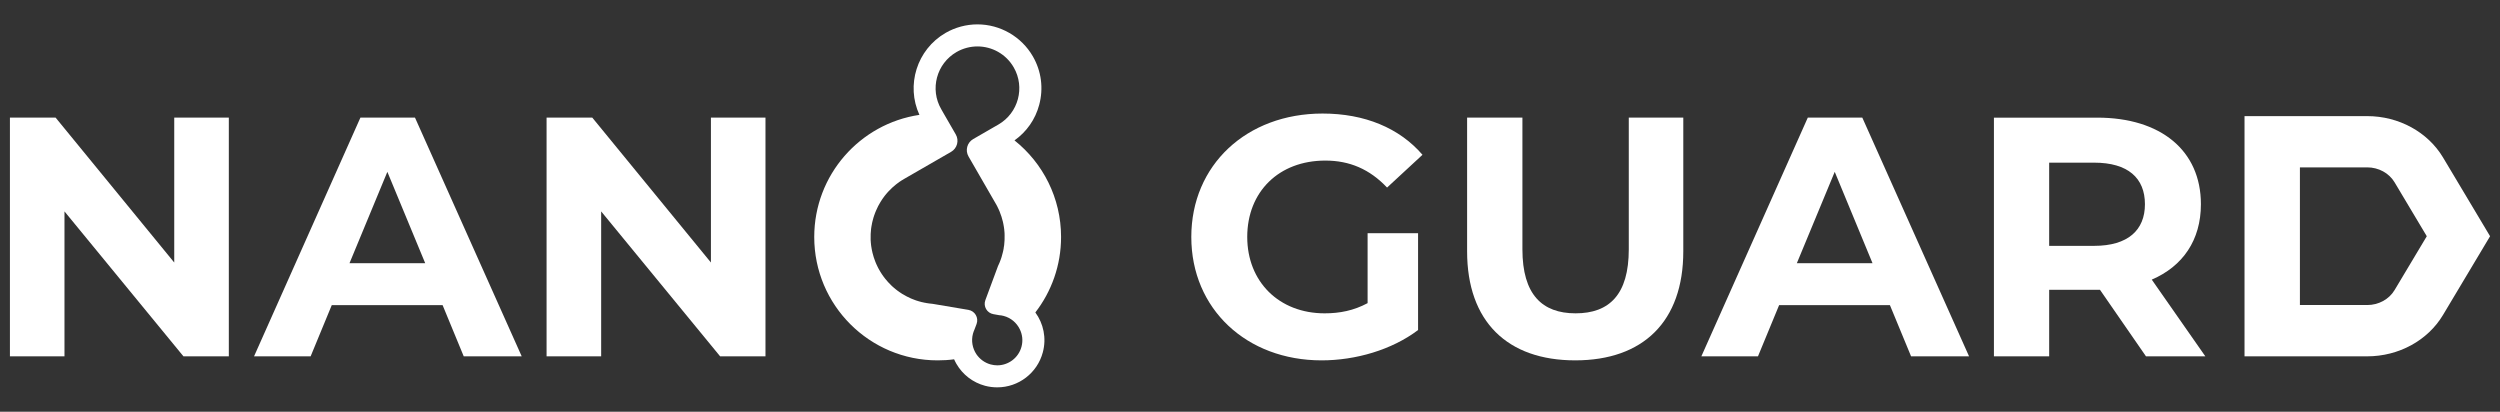
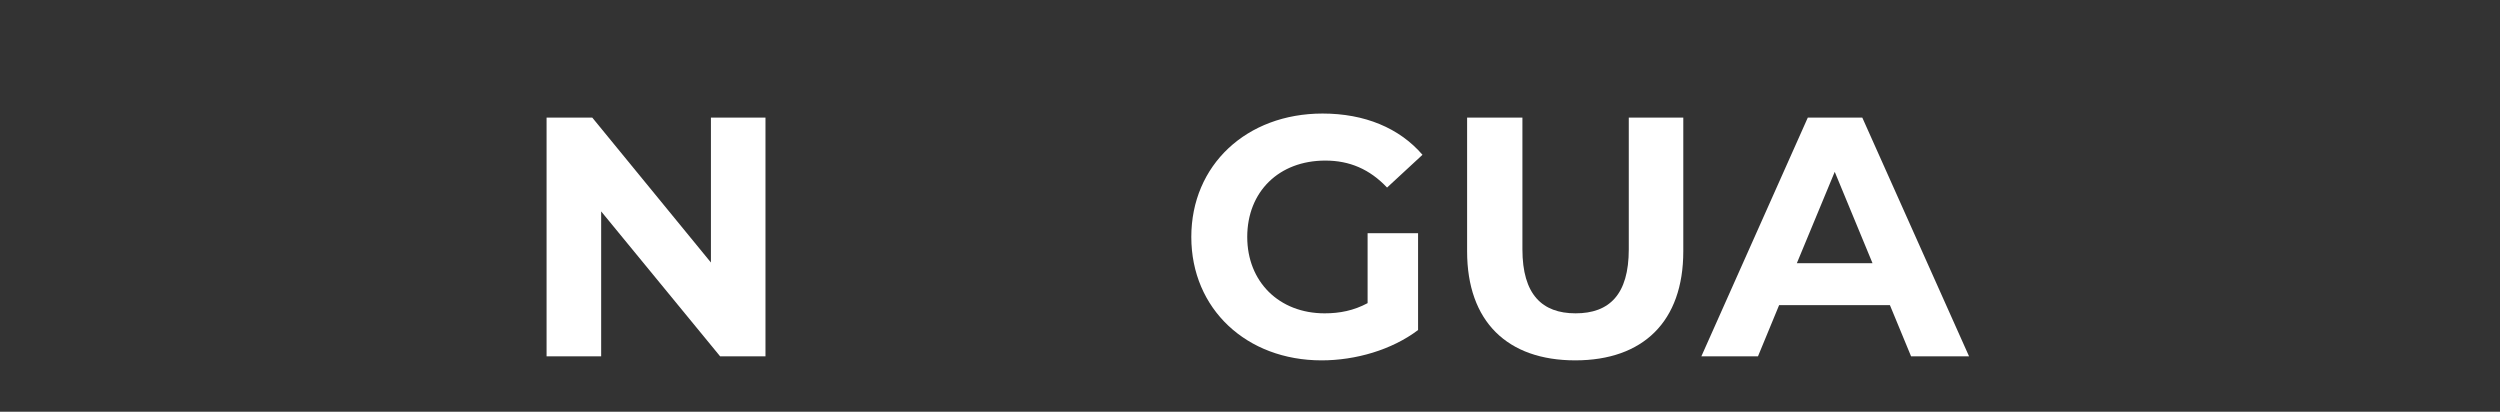
<svg xmlns="http://www.w3.org/2000/svg" version="1.1" id="Capa_1" x="0px" y="0px" width="500px" height="82.343px" viewBox="0 0 500 82.343" enable-background="new 0 0 500 82.343" xml:space="preserve">
  <rect x="0" y="0" width="500" height="82.343" fill="#333333" stroke="none" />
  <g>
-     <polygon fill="#FFFFFF" points="34.848,52.503 11.122,23.526 1.984,23.526 1.984,71.268 12.895,71.268 12.895,42.279 36.69,71.268    45.765,71.268 45.765,23.526 34.848,23.526  " />
-     <path fill="#FFFFFF" d="M72.082,23.526L50.808,71.268h11.319l4.225-10.238H88.52l4.226,10.238h11.596L82.999,23.526H72.082z    M69.899,52.642l7.572-18.274l7.571,18.274H69.899z" />
    <polygon fill="#FFFFFF" points="142.185,52.503 118.458,23.526 109.315,23.526 109.315,71.268 120.232,71.268 120.232,42.279    144.027,71.268 153.095,71.268 153.095,23.526 142.185,23.526  " />
    <path fill="#FFFFFF" d="M265.062,32.116c4.848,0,8.865,1.71,12.351,5.396l7.086-6.553c-4.641-5.383-11.596-8.25-19.983-8.25   c-15.206,0-26.255,10.3-26.255,24.688s11.049,24.676,26.053,24.676c6.823,0,14.048-2.1,19.299-6.062V46.643h-10.093v13.985   c-2.797,1.497-5.59,2.038-8.59,2.038c-9.136,0-15.482-6.338-15.482-15.269C249.446,38.33,255.793,32.116,265.062,32.116" />
    <path fill="#FFFFFF" d="M325.757,49.85c0,9.068-3.893,12.816-10.64,12.816c-6.685,0-10.634-3.748-10.634-12.816V23.526h-11.062   v26.738c0,14.048,8.056,21.808,21.626,21.808s21.612-7.76,21.612-21.808V23.526h-10.903V49.85z" />
    <path fill="#FFFFFF" d="M361.558,23.526l-21.286,47.741h11.324l4.227-10.238h22.16l4.231,10.238h11.596l-21.349-47.741H361.558z    M359.368,52.642l7.579-18.274l7.558,18.274H359.368z" />
-     <path fill="#FFFFFF" d="M440.182,40.845c0-10.703-7.987-17.318-20.733-17.318h-20.664v47.741h11.049V57.961h9.615h0.548   l9.199,13.306h11.872l-10.715-15.343C436.565,53.258,440.182,48.014,440.182,40.845 M418.831,49.17h-8.998V32.531h8.998   c6.755,0,10.157,3.069,10.157,8.313C428.988,46.026,425.586,49.17,418.831,49.17" />
-     <path fill="#FFFFFF" d="M202.9,28.079c2.427-1.723,4.169-4.201,4.943-7.118c0.88-3.295,0.434-6.741-1.277-9.697   c-2.276-3.936-6.521-6.389-11.074-6.389c-2.233,0-4.44,0.591-6.383,1.71c-5.748,3.333-7.942,10.477-5.226,16.388   c-11.904,1.773-21.035,12.023-21.035,24.424c0,13.633,11.049,24.676,24.682,24.676c1.12,0,2.221-0.063,3.29-0.214   c0.145,0.302,0.283,0.603,0.453,0.894c1.264,2.188,3.302,3.748,5.735,4.402c0.798,0.214,1.623,0.314,2.447,0.314   c4.256,0,8.005-2.868,9.105-6.993c0.774-2.855,0.132-5.774-1.49-7.987c3.226-4.176,5.144-9.408,5.144-15.092   C212.213,39.575,208.578,32.606,202.9,28.079 M204.302,69.332c-0.597,2.251-2.635,3.735-4.848,3.735   c-0.434,0-0.869-0.063-1.309-0.176c-1.22-0.328-2.207-1.082-2.868-2.05c-0.773-1.169-1.075-2.642-0.685-4.1   c0.088-0.314,0.195-0.604,0.32-0.88l0.403-1.069c0.459-1.246-0.327-2.591-1.623-2.817l-7.163-1.207   c-0.189-0.025-0.377-0.038-0.572-0.063h-0.007c-0.101-0.012-0.201-0.025-0.308-0.038c-0.006,0-0.025-0.012-0.032-0.012   c-0.094-0.013-0.188-0.025-0.283-0.038c-0.019-0.012-0.038-0.012-0.057-0.012c-0.082-0.013-0.17-0.025-0.252-0.051   c-0.038,0-0.069-0.012-0.101-0.012c-0.075-0.013-0.15-0.025-0.22-0.05c-0.05-0.013-0.107-0.013-0.157-0.038   c-0.058-0.013-0.108-0.013-0.157-0.025c-0.215-0.063-0.434-0.113-0.636-0.176c-0.063-0.012-0.113-0.038-0.163-0.05   c-0.057-0.013-0.107-0.038-0.158-0.05c-0.069-0.025-0.145-0.038-0.208-0.063c-0.031-0.013-0.063-0.026-0.101-0.038   c-0.076-0.026-0.164-0.05-0.239-0.088c-0.019,0-0.038-0.013-0.057-0.026c-0.094-0.025-0.183-0.063-0.271-0.101   c0,0-0.019,0-0.025-0.012c-0.094-0.039-0.195-0.076-0.289-0.114c0,0,0,0-0.006,0c-0.591-0.264-1.163-0.553-1.71-0.893   c-0.007,0-0.007,0-0.013,0c-0.082-0.063-0.17-0.101-0.252-0.164c-0.019-0.013-0.019-0.013-0.031-0.025   c-0.082-0.051-0.157-0.101-0.233-0.151c-0.019-0.013-0.038-0.026-0.057-0.038c-0.063-0.038-0.132-0.088-0.194-0.138   c-0.032-0.013-0.063-0.038-0.088-0.063c-0.063-0.038-0.107-0.075-0.164-0.113c-0.038-0.038-0.075-0.063-0.12-0.1   c-0.037-0.026-0.088-0.063-0.12-0.088c-0.056-0.05-0.106-0.088-0.157-0.126c-0.032-0.024-0.063-0.049-0.082-0.075   c-0.063-0.051-0.132-0.101-0.189-0.151l-0.057-0.05c-0.062-0.051-0.138-0.114-0.208-0.177c-0.012,0-0.012-0.012-0.024-0.025   c-0.075-0.063-0.151-0.139-0.221-0.201c-0.006-0.013-0.006-0.013-0.012-0.013c-0.466-0.44-0.893-0.919-1.296-1.421l-0.006-0.013   c-0.057-0.076-0.125-0.164-0.182-0.239c-0.013-0.013-0.019-0.013-0.025-0.025c-0.051-0.076-0.113-0.151-0.169-0.239   c-0.007-0.013-0.02-0.025-0.031-0.05c-0.051-0.063-0.101-0.138-0.146-0.201c-0.019-0.038-0.043-0.063-0.063-0.088   c-0.037-0.063-0.082-0.126-0.119-0.189c-0.032-0.038-0.057-0.088-0.088-0.138c-0.031-0.051-0.056-0.088-0.088-0.139   c-0.107-0.188-0.22-0.377-0.327-0.565c-0.025-0.05-0.056-0.101-0.082-0.151c-0.019-0.051-0.044-0.101-0.076-0.151   c-0.025-0.05-0.057-0.125-0.094-0.188c-0.013-0.025-0.025-0.063-0.044-0.088c-0.038-0.088-0.076-0.163-0.113-0.239   c-0.013-0.012-0.019-0.038-0.025-0.05c-0.038-0.088-0.069-0.176-0.113-0.264c-0.006-0.013-0.013-0.025-0.013-0.025   c-0.043-0.101-0.081-0.188-0.119-0.29l0,0c-0.246-0.616-0.44-1.22-0.59-1.849c0,0,0,0,0-0.013   c-0.026-0.088-0.044-0.188-0.063-0.289l-0.013-0.038c-0.019-0.088-0.038-0.176-0.051-0.264c-0.006-0.026-0.012-0.051-0.012-0.076   c-0.019-0.075-0.032-0.151-0.044-0.227c-0.013-0.038-0.013-0.075-0.013-0.113c-0.019-0.076-0.025-0.138-0.038-0.202   c-0.006-0.05-0.012-0.101-0.019-0.15c-0.006-0.051-0.019-0.101-0.024-0.151c0-0.063-0.007-0.138-0.013-0.201   c-0.006-0.038-0.013-0.076-0.013-0.113c-0.012-0.075-0.019-0.151-0.025-0.239c0-0.024,0-0.038,0-0.062   c-0.013-0.101-0.025-0.189-0.025-0.277c0-0.013,0-0.026,0-0.038c0-0.101-0.006-0.202-0.006-0.303V47.75   c-0.019-0.642,0.006-1.284,0.082-1.925v-0.012c0.019-0.101,0.031-0.202,0.043-0.302c0.006-0.013,0.006-0.025,0.006-0.038   c0.012-0.088,0.031-0.176,0.044-0.276c0.006-0.025,0.006-0.038,0.013-0.063c0.013-0.088,0.032-0.163,0.051-0.251   c0-0.038,0.006-0.063,0.012-0.101c0.013-0.075,0.026-0.139,0.044-0.214c0.013-0.05,0.025-0.113,0.038-0.164   c0.006-0.05,0.026-0.1,0.038-0.163c0.05-0.202,0.107-0.415,0.17-0.628c0.019-0.051,0.032-0.101,0.044-0.164   c0.019-0.051,0.038-0.101,0.057-0.151c0.019-0.075,0.043-0.139,0.062-0.213c0.019-0.025,0.026-0.063,0.038-0.088   c0.025-0.088,0.057-0.164,0.082-0.239c0.013-0.024,0.019-0.05,0.026-0.063c0.031-0.088,0.062-0.177,0.1-0.265l0.019-0.038   c0.038-0.088,0.076-0.188,0.113-0.276l0.007-0.012c0.251-0.604,0.547-1.17,0.88-1.71c0,0,0-0.013,0.013-0.013   c0.05-0.088,0.101-0.176,0.157-0.251c0.007-0.013,0.013-0.025,0.025-0.039c0.038-0.075,0.094-0.15,0.145-0.226   c0.013-0.025,0.032-0.038,0.044-0.063c0.043-0.063,0.088-0.126,0.131-0.188c0.019-0.038,0.044-0.063,0.063-0.088   c0.038-0.063,0.081-0.113,0.12-0.164c0.031-0.038,0.062-0.088,0.094-0.125c0.032-0.038,0.063-0.076,0.094-0.126   c0.038-0.05,0.082-0.1,0.126-0.151c0.024-0.025,0.05-0.05,0.069-0.088c0.05-0.063,0.101-0.126,0.151-0.176   c0.019-0.026,0.031-0.039,0.05-0.063c0.063-0.063,0.126-0.138,0.183-0.202c0.006-0.012,0.019-0.012,0.019-0.024   c0.075-0.075,0.139-0.151,0.214-0.227c0,0,0,0,0.006,0c0.434-0.465,0.911-0.905,1.421-1.308h0.006   c0.082-0.063,0.164-0.126,0.245-0.189c0.013-0.012,0.02-0.012,0.032-0.025c0.069-0.05,0.151-0.113,0.233-0.163   c0.012-0.013,0.024-0.025,0.038-0.039c0.082-0.049,0.144-0.1,0.213-0.15c0.032-0.013,0.063-0.026,0.088-0.051   c0.063-0.038,0.12-0.075,0.183-0.125c0.05-0.025,0.094-0.05,0.138-0.088c0.05-0.025,0.088-0.05,0.145-0.076   c0.088-0.063,0.183-0.113,0.276-0.176l9.401-5.42c1.22-0.705,1.635-2.264,0.931-3.484l-2.39-4.138l-0.516-0.906   c-2.32-4-0.943-9.119,3.056-11.432c1.321-0.755,2.761-1.12,4.182-1.12c2.893,0,5.703,1.497,7.257,4.188   c2.308,3.999,0.937,9.118-3.063,11.432l-0.899,0.516l-4.138,2.39c-1.227,0.704-1.642,2.264-0.937,3.484l5.42,9.395   c0.057,0.101,0.114,0.189,0.17,0.29c0.019,0.05,0.044,0.1,0.075,0.15c0.019,0.038,0.05,0.088,0.076,0.139   c0.031,0.063,0.056,0.125,0.094,0.201c0.019,0.025,0.032,0.063,0.044,0.088c0.038,0.076,0.075,0.151,0.113,0.239   c0.006,0.013,0.019,0.025,0.026,0.05c0.043,0.088,0.075,0.176,0.113,0.264c0.013,0,0.013,0.013,0.019,0.025   c0.032,0.101,0.075,0.189,0.114,0.289c0,0,0,0,0,0.013c0.245,0.591,0.44,1.208,0.584,1.823c0,0.013,0,0.013,0.006,0.013   c0.025,0.101,0.044,0.202,0.063,0.29c0.006,0.025,0.013,0.038,0.013,0.051c0.019,0.088,0.044,0.176,0.051,0.264   c0.006,0.025,0.012,0.05,0.012,0.075c0.019,0.076,0.038,0.151,0.044,0.227c0.006,0.038,0.019,0.075,0.019,0.113   c0.013,0.063,0.02,0.126,0.032,0.202c0.006,0.05,0.013,0.101,0.019,0.151c0.013,0.05,0.019,0.101,0.025,0.151   c0.006,0.063,0.006,0.125,0.019,0.202c0,0.038,0,0.075,0.006,0.113c0.012,0.075,0.019,0.151,0.025,0.226   c0,0.026,0.006,0.05,0.006,0.076c0.006,0.088,0.012,0.176,0.019,0.276c0,0.013,0,0.026,0,0.038c0.006,0.1,0.006,0.201,0.006,0.302   v0.013c0.019,0.628-0.006,1.27-0.082,1.924c0,0,0,0,0,0.013c-0.012,0.101-0.031,0.201-0.044,0.302l-0.012,0.025   c-0.006,0.1-0.02,0.188-0.044,0.289c0,0.012,0,0.038,0,0.063c-0.02,0.075-0.038,0.164-0.05,0.252   c-0.007,0.024-0.007,0.062-0.019,0.1c-0.013,0.063-0.032,0.139-0.044,0.214c-0.019,0.05-0.019,0.101-0.038,0.151   c-0.012,0.063-0.019,0.114-0.038,0.164c-0.05,0.214-0.107,0.428-0.176,0.642c-0.013,0.05-0.026,0.101-0.038,0.151   c-0.019,0.05-0.038,0.113-0.05,0.163c-0.026,0.063-0.051,0.138-0.069,0.202l-0.032,0.1c-0.032,0.088-0.063,0.165-0.088,0.239   c-0.006,0.026-0.013,0.038-0.026,0.063c-0.03,0.088-0.062,0.176-0.1,0.264c-0.007,0.013-0.007,0.025-0.013,0.038   c-0.037,0.088-0.082,0.176-0.119,0.277c0,0,0,0.013-0.006,0.013c-0.076,0.176-0.151,0.352-0.233,0.515l-2.528,6.816   c-0.459,1.233,0.321,2.591,1.628,2.805l1.132,0.202c0.302,0.024,0.61,0.062,0.906,0.15c1.465,0.39,2.591,1.383,3.212,2.641   C204.472,66.879,204.629,68.111,204.302,69.332" />
-     <path fill="#FFFFFF" d="M498.016,47.246l-9.414,15.746c-3.05,5.107-8.86,8.275-15.154,8.275h-24.544V23.224h24.544   c6.294,0,12.104,3.17,15.154,8.263L498.016,47.246z M459.983,61.006h13.464c2.27,0,4.363-1.145,5.463-2.981l6.446-10.779   l-6.446-10.792c-1.1-1.836-3.193-2.98-5.463-2.98h-13.464V61.006z" />
  </g>
</svg>